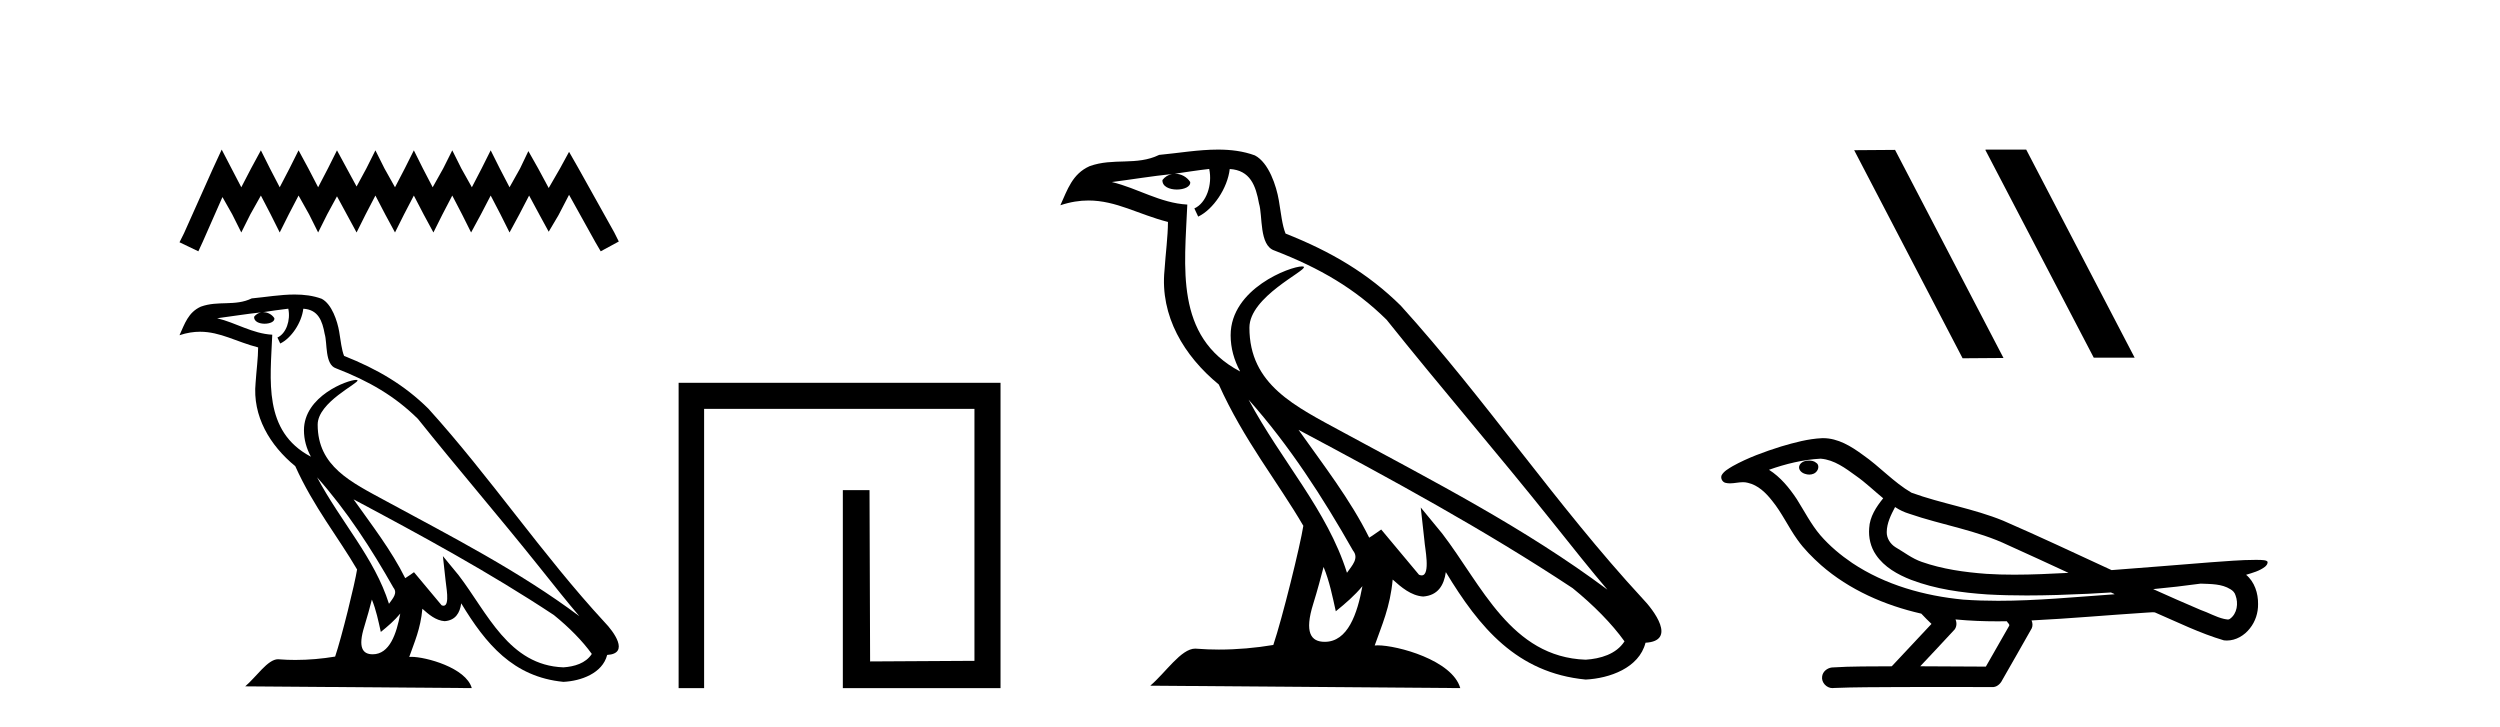
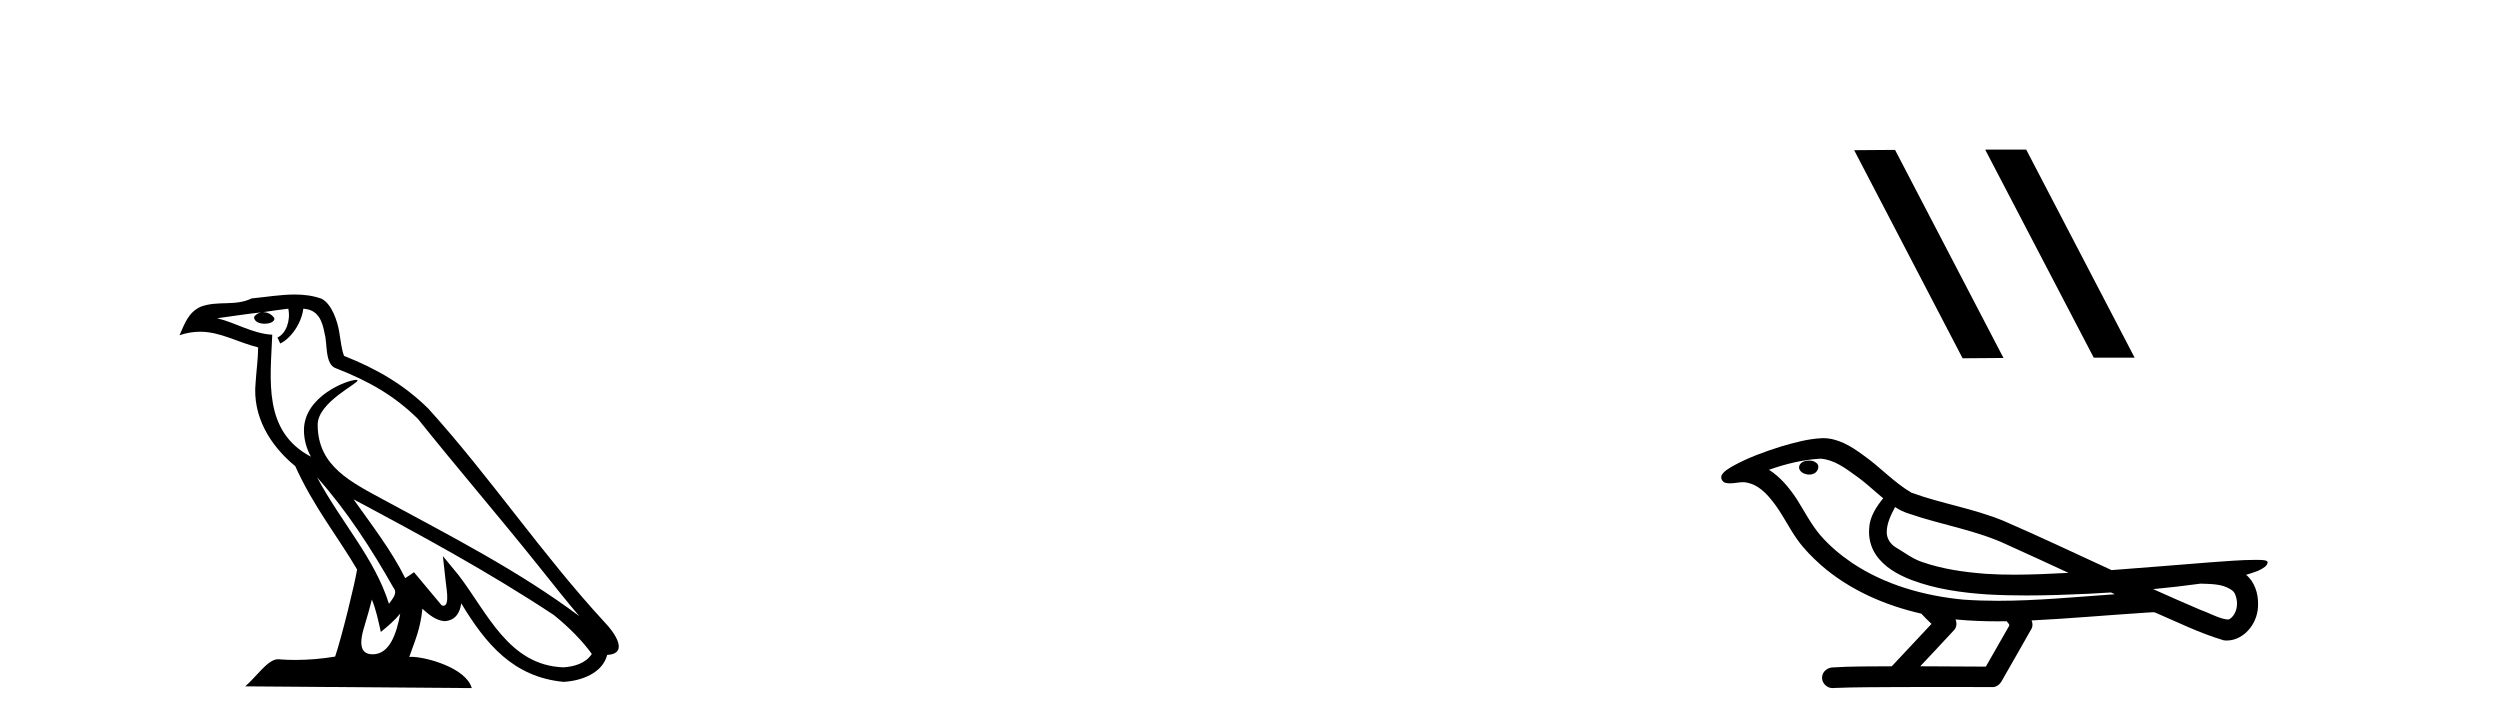
<svg xmlns="http://www.w3.org/2000/svg" width="141.0" height="41.0">
-   <path d="M 12.504 8.437 L 11.994 9.542 L 10.379 13.154 L 10.124 13.664 L 11.187 14.174 L 11.442 13.621 L 12.546 11.114 L 13.099 12.091 L 13.609 13.111 L 14.119 12.091 L 14.714 11.029 L 15.266 12.091 L 15.776 13.111 L 16.286 12.091 L 16.839 11.029 L 17.434 12.091 L 17.943 13.111 L 18.453 12.091 L 19.006 11.072 L 19.558 12.091 L 20.111 13.111 L 20.621 12.091 L 21.173 11.029 L 21.726 12.091 L 22.278 13.111 L 22.788 12.091 L 23.341 11.029 L 23.893 12.091 L 24.445 13.111 L 24.955 12.091 L 25.508 11.029 L 26.06 12.091 L 26.57 13.111 L 27.123 12.091 L 27.675 11.029 L 28.228 12.091 L 28.738 13.111 L 29.29 12.091 L 29.842 11.029 L 30.437 12.134 L 30.947 13.069 L 31.5 12.134 L 32.095 10.987 L 33.582 13.664 L 33.88 14.174 L 34.9 13.621 L 34.645 13.111 L 32.605 9.457 L 32.095 8.564 L 31.585 9.499 L 30.947 10.604 L 30.352 9.499 L 29.8 8.522 L 29.333 9.499 L 28.738 10.562 L 28.185 9.499 L 27.675 8.479 L 27.165 9.499 L 26.613 10.562 L 26.018 9.499 L 25.508 8.479 L 24.998 9.499 L 24.403 10.562 L 23.85 9.499 L 23.341 8.479 L 22.831 9.499 L 22.278 10.562 L 21.683 9.499 L 21.173 8.479 L 20.663 9.499 L 20.111 10.519 L 19.558 9.499 L 19.006 8.479 L 18.496 9.499 L 17.943 10.562 L 17.391 9.499 L 16.839 8.479 L 16.329 9.499 L 15.776 10.562 L 15.224 9.499 L 14.714 8.479 L 14.161 9.499 L 13.609 10.562 L 13.056 9.499 L 12.504 8.437 Z" style="fill:#000000;stroke:none" />
  <path d="M 17.882 26.919 L 17.882 26.919 C 19.559 28.803 20.948 30.953 22.185 33.137 C 22.445 33.457 22.152 33.751 21.938 34.055 C 21.122 31.467 19.246 29.469 17.882 26.919 ZM 16.26 17.41 C 16.399 18.062 16.142 18.814 15.647 19.036 L 15.805 19.374 C 16.423 19.08 17.017 18.201 17.106 17.412 C 17.949 17.462 18.18 18.097 18.312 18.835 C 18.47 19.338 18.31 20.561 18.948 20.772 C 20.834 21.503 22.276 22.347 23.569 23.623 C 25.802 26.416 28.135 29.12 30.368 31.915 C 31.236 33.003 32.029 33.999 32.673 34.751 C 29.282 32.216 25.494 30.278 21.777 28.263 C 19.802 27.19 17.917 26.312 17.917 23.949 C 17.917 22.678 20.259 21.614 20.162 21.448 C 20.154 21.434 20.127 21.427 20.084 21.427 C 19.603 21.427 17.143 22.339 17.143 24.264 C 17.143 24.797 17.285 25.291 17.533 25.752 C 17.529 25.752 17.526 25.752 17.522 25.751 C 14.823 24.321 15.252 21.428 15.356 18.878 C 14.235 18.816 13.311 18.204 12.246 17.949 C 13.072 17.842 13.895 17.704 14.723 17.619 L 14.723 17.619 C 14.568 17.65 14.426 17.74 14.331 17.867 C 14.318 18.139 14.625 18.258 14.925 18.258 C 15.218 18.258 15.503 18.144 15.475 17.947 C 15.343 17.741 15.102 17.607 14.855 17.607 C 14.848 17.607 14.841 17.607 14.834 17.607 C 15.246 17.548 15.794 17.46 16.26 17.41 ZM 20.974 33.815 C 21.215 34.403 21.341 35.025 21.478 35.642 C 21.871 35.324 22.252 34.997 22.575 34.607 L 22.575 34.607 C 22.364 35.75 21.972 36.902 21.021 36.902 C 20.445 36.902 20.179 36.513 20.548 35.334 C 20.722 34.778 20.86 34.247 20.974 33.815 ZM 19.94 28.163 L 19.94 28.163 C 23.789 30.213 27.6 32.283 31.239 34.689 C 32.097 35.383 32.861 36.158 33.378 36.882 C 33.035 37.415 32.382 37.598 31.778 37.638 C 28.697 37.531 27.491 34.561 25.864 32.439 L 24.979 31.364 L 25.131 32.741 C 25.142 32.989 25.396 34.163 25.017 34.163 C 24.985 34.163 24.948 34.155 24.906 34.136 L 23.349 32.272 C 23.183 32.382 23.026 32.507 22.854 32.609 C 22.082 31.046 20.951 29.59 19.94 28.163 ZM 16.619 16.611 C 15.81 16.611 14.981 16.757 14.196 16.83 C 13.259 17.287 12.309 16.938 11.327 17.295 C 10.617 17.614 10.418 18.26 10.124 18.906 C 10.543 18.767 10.923 18.71 11.282 18.71 C 12.427 18.71 13.349 19.286 14.559 19.594 C 14.557 20.201 14.462 20.89 14.416 21.585 C 14.229 23.466 15.22 25.118 16.654 26.294 C 17.681 28.58 19.102 30.335 20.139 32.119 C 20.015 32.92 19.269 35.945 18.902 37.031 C 18.181 37.152 17.412 37.221 16.656 37.221 C 16.351 37.221 16.048 37.21 15.751 37.186 C 15.728 37.183 15.705 37.181 15.682 37.181 C 15.099 37.181 14.458 38.178 13.829 38.71 L 26.608 38.809 C 26.282 37.657 24.011 37.046 23.204 37.046 C 23.158 37.046 23.117 37.048 23.081 37.052 C 23.365 36.237 23.72 35.472 23.822 34.334 C 24.178 34.653 24.578 34.999 25.077 35.034 C 25.688 34.989 25.936 34.572 26.013 34.028 C 27.396 36.315 28.942 38.182 31.778 38.457 C 32.758 38.409 33.98 37.98 34.244 36.938 C 35.544 36.865 34.591 35.599 34.108 35.102 C 30.57 31.273 27.65 26.902 24.155 23.044 C 22.809 21.716 21.288 20.818 19.406 20.073 C 19.266 19.728 19.22 19.239 19.129 18.7 C 19.029 18.112 18.716 17.15 18.142 16.851 C 17.654 16.672 17.141 16.611 16.619 16.611 Z" style="fill:#000000;stroke:none" />
-   <path d="M 38.274 21.59 L 38.274 38.809 L 39.712 38.809 L 39.712 23.061 L 54.959 23.061 L 54.959 37.271 L 49.074 37.305 L 49.041 27.642 L 47.536 27.642 L 47.536 38.809 L 56.43 38.809 L 56.43 21.59 Z" style="fill:#000000;stroke:none" />
-   <path d="M 70.42 22.54 L 70.42 22.54 C 72.715 25.118 74.614 28.06 76.307 31.048 C 76.663 31.486 76.262 31.888 75.969 32.305 C 74.853 28.763 72.286 26.03 70.42 22.54 ZM 68.2 9.529 C 68.391 10.422 68.039 11.451 67.362 11.755 L 67.578 12.217 C 68.424 11.815 69.236 10.612 69.357 9.532 C 70.512 9.601 70.827 10.47 71.008 11.479 C 71.224 12.168 71.005 13.841 71.879 14.13 C 74.459 15.129 76.431 16.285 78.202 18.031 C 81.256 21.852 84.449 25.552 87.504 29.376 C 88.691 30.865 89.776 32.228 90.658 33.257 C 86.018 29.789 80.835 27.136 75.749 24.38 C 73.046 22.911 70.467 21.71 70.467 18.477 C 70.467 16.738 73.672 15.281 73.539 15.055 C 73.528 15.035 73.491 15.026 73.432 15.026 C 72.775 15.026 69.408 16.274 69.408 18.907 C 69.408 19.637 69.603 20.313 69.942 20.944 C 69.937 20.944 69.932 20.943 69.927 20.943 C 66.234 18.986 66.82 15.028 66.964 11.538 C 65.429 11.453 64.165 10.616 62.708 10.267 C 63.838 10.121 64.965 9.933 66.098 9.816 L 66.098 9.816 C 65.885 9.858 65.691 9.982 65.561 10.154 C 65.543 10.526 65.964 10.69 66.374 10.69 C 66.774 10.69 67.164 10.534 67.127 10.264 C 66.946 9.982 66.616 9.799 66.278 9.799 C 66.268 9.799 66.259 9.799 66.249 9.799 C 66.812 9.719 67.563 9.599 68.2 9.529 ZM 74.65 31.976 C 74.981 32.78 75.152 33.632 75.339 34.476 C 75.877 34.04 76.399 33.593 76.84 33.06 L 76.84 33.06 C 76.553 34.623 76.016 36.199 74.715 36.199 C 73.927 36.199 73.562 35.667 74.067 34.054 C 74.305 33.293 74.495 32.566 74.65 31.976 ZM 73.236 24.242 L 73.236 24.242 C 78.502 27.047 83.716 29.879 88.696 33.171 C 89.869 34.122 90.914 35.181 91.622 36.172 C 91.153 36.901 90.259 37.152 89.433 37.207 C 85.218 37.06 83.568 32.996 81.341 30.093 L 80.13 28.622 L 80.339 30.507 C 80.353 30.846 80.701 32.452 80.183 32.452 C 80.138 32.452 80.088 32.44 80.031 32.415 L 77.9 29.865 C 77.672 30.015 77.458 30.186 77.223 30.325 C 76.166 28.187 74.619 26.196 73.236 24.242 ZM 68.691 8.437 C 67.585 8.437 66.451 8.636 65.376 8.736 C 64.094 9.361 62.795 8.884 61.451 9.373 C 60.479 9.809 60.207 10.693 59.805 11.576 C 60.377 11.386 60.898 11.308 61.389 11.308 C 62.956 11.308 64.217 12.097 65.873 12.518 C 65.87 13.349 65.74 14.292 65.678 15.242 C 65.421 17.816 66.778 20.076 68.739 21.685 C 70.144 24.814 72.089 27.214 73.508 29.655 C 73.339 30.752 72.318 34.89 71.815 36.376 C 70.829 36.542 69.777 36.636 68.743 36.636 C 68.325 36.636 67.911 36.62 67.504 36.588 C 67.473 36.584 67.442 36.582 67.41 36.582 C 66.612 36.582 65.735 37.945 64.874 38.673 L 82.359 38.809 C 81.913 37.233 78.806 36.397 77.702 36.397 C 77.639 36.397 77.582 36.399 77.533 36.405 C 77.922 35.29 78.408 34.243 78.547 32.686 C 79.035 33.123 79.582 33.595 80.265 33.644 C 81.1 33.582 81.439 33.011 81.545 32.267 C 83.437 35.396 85.552 37.951 89.433 38.327 C 90.774 38.261 92.445 37.675 92.807 36.25 C 94.586 36.149 93.281 34.416 92.621 33.737 C 87.781 28.498 83.785 22.517 79.002 17.238 C 77.16 15.421 75.081 14.192 72.505 13.173 C 72.313 12.702 72.25 12.032 72.125 11.295 C 71.989 10.491 71.56 9.174 70.776 8.765 C 70.108 8.519 69.405 8.437 68.691 8.437 Z" style="fill:#000000;stroke:none" />
  <path d="M 112.006 8.437 L 111.972 8.454 L 118.088 20.173 L 120.394 20.173 L 114.278 8.437 ZM 106.881 8.454 L 104.575 8.471 L 110.691 20.207 L 112.997 20.19 L 106.881 8.454 Z" style="fill:#000000;stroke:none" />
  <path d="M 102.034 25.978 C 102.021 25.978 102.009 25.978 101.996 25.979 C 101.786 25.98 101.543 26.069 101.476 26.287 C 101.42 26.499 101.621 26.678 101.808 26.727 C 101.882 26.753 101.962 26.767 102.042 26.767 C 102.213 26.767 102.382 26.704 102.479 26.558 C 102.58 26.425 102.592 26.192 102.429 26.1 C 102.322 26.003 102.175 25.978 102.034 25.978 ZM 106.882 28.597 L 106.897 28.606 L 106.907 28.613 C 107.144 28.771 107.404 28.89 107.678 28.974 C 109.528 29.614 111.499 29.904 113.274 30.756 C 114.408 31.266 115.536 31.788 116.665 32.31 C 115.646 32.362 114.625 32.412 113.605 32.412 C 113.08 32.412 112.555 32.399 112.03 32.365 C 110.796 32.273 109.553 32.1 108.383 31.689 C 107.842 31.503 107.387 31.142 106.899 30.859 C 106.612 30.676 106.406 30.358 106.412 30.011 C 106.415 29.504 106.652 29.036 106.882 28.597 ZM 102.684 25.869 L 102.701 25.871 L 102.704 25.871 C 103.456 25.936 104.083 26.406 104.675 26.836 C 105.222 27.217 105.697 27.682 106.212 28.103 C 105.82 28.588 105.453 29.144 105.422 29.788 C 105.378 30.315 105.503 30.857 105.805 31.294 C 106.27 31.984 107.029 32.405 107.788 32.703 C 109.164 33.226 110.639 33.43 112.102 33.527 C 112.835 33.568 113.568 33.584 114.301 33.584 C 115.456 33.584 116.612 33.543 117.766 33.489 C 118.197 33.468 118.628 33.443 119.059 33.415 C 119.104 33.449 119.357 33.521 119.217 33.521 C 119.215 33.521 119.213 33.521 119.211 33.521 C 117.043 33.671 114.869 33.885 112.694 33.885 C 112.04 33.885 111.386 33.865 110.732 33.819 C 108.528 33.607 106.324 32.993 104.467 31.754 C 103.806 31.308 103.191 30.79 102.667 30.187 C 102.142 29.569 101.769 28.835 101.338 28.15 C 100.915 27.516 100.422 26.907 99.771 26.496 C 100.709 26.162 101.688 25.923 102.684 25.869 ZM 124.116 32.917 L 124.127 32.917 C 124.692 32.942 125.302 32.922 125.797 33.233 C 125.931 33.31 126.042 33.425 126.084 33.578 C 126.253 34.022 126.178 34.61 125.77 34.901 C 125.735 34.931 125.694 34.941 125.652 34.941 C 125.58 34.941 125.501 34.913 125.432 34.906 C 124.973 34.8 124.56 34.552 124.114 34.4 C 123.217 34.018 122.326 33.627 121.438 33.226 C 122.333 33.143 123.226 33.038 124.116 32.917 ZM 110.289 34.936 C 110.308 34.937 110.327 34.939 110.346 34.941 C 111.112 35.013 111.882 35.043 112.651 35.043 C 112.829 35.043 113.007 35.041 113.185 35.038 C 113.219 35.126 113.369 35.208 113.314 35.301 C 112.877 36.066 112.44 36.831 112.002 37.597 C 110.769 37.586 109.535 37.581 108.301 37.578 C 108.947 36.886 109.601 36.202 110.24 35.504 C 110.361 35.343 110.372 35.116 110.289 34.936 ZM 102.823 24.712 C 102.804 24.712 102.785 24.712 102.765 24.713 C 101.975 24.749 101.205 24.96 100.45 25.183 C 99.512 25.478 98.578 25.815 97.718 26.293 C 97.493 26.433 97.235 26.565 97.1 26.803 C 97.026 26.977 97.143 27.2 97.331 27.235 C 97.411 27.254 97.491 27.261 97.57 27.261 C 97.814 27.261 98.06 27.196 98.304 27.196 C 98.396 27.196 98.488 27.205 98.58 27.231 C 99.154 27.36 99.596 27.795 99.948 28.243 C 100.498 28.917 100.86 29.722 101.366 30.428 C 101.746 30.969 102.217 31.433 102.706 31.873 C 104.304 33.271 106.303 34.141 108.362 34.61 C 108.545 34.811 108.742 34.998 108.936 35.188 C 108.189 35.985 107.442 36.782 106.695 37.579 C 105.57 37.589 104.443 37.572 103.32 37.645 C 103.053 37.677 102.799 37.877 102.768 38.155 C 102.717 38.49 103.018 38.809 103.349 38.809 C 103.378 38.809 103.408 38.807 103.437 38.802 C 104.644 38.751 105.854 38.76 107.062 38.75 C 107.713 38.747 108.364 38.746 109.015 38.746 C 110.154 38.746 111.293 38.749 112.432 38.75 C 112.681 38.723 112.861 38.516 112.959 38.3 C 113.502 37.345 114.055 36.394 114.591 35.435 C 114.654 35.295 114.641 35.13 114.58 34.993 C 116.735 34.887 118.885 34.691 121.038 34.553 C 121.162 34.553 121.29 34.53 121.414 34.53 C 121.455 34.53 121.495 34.532 121.534 34.539 C 122.819 35.093 124.083 35.721 125.429 36.116 C 125.485 36.123 125.54 36.126 125.595 36.126 C 126.106 36.126 126.588 35.838 126.894 35.44 C 127.204 35.055 127.362 34.562 127.355 34.069 C 127.364 33.459 127.158 32.816 126.68 32.418 C 127.049 32.306 127.442 32.203 127.75 31.961 C 127.829 31.893 127.925 31.779 127.881 31.668 C 127.78 31.576 127.623 31.598 127.495 31.58 C 127.403 31.578 127.31 31.577 127.217 31.577 C 126.371 31.577 125.527 31.656 124.684 31.713 C 122.82 31.856 120.957 32.019 119.092 32.154 C 117.061 31.217 115.035 30.26 112.985 29.37 C 111.311 28.682 109.502 28.406 107.807 27.788 C 106.799 27.2 106.016 26.312 105.059 25.651 C 104.405 25.17 103.662 24.712 102.823 24.712 Z" style="fill:#000000;stroke:none" />
</svg>